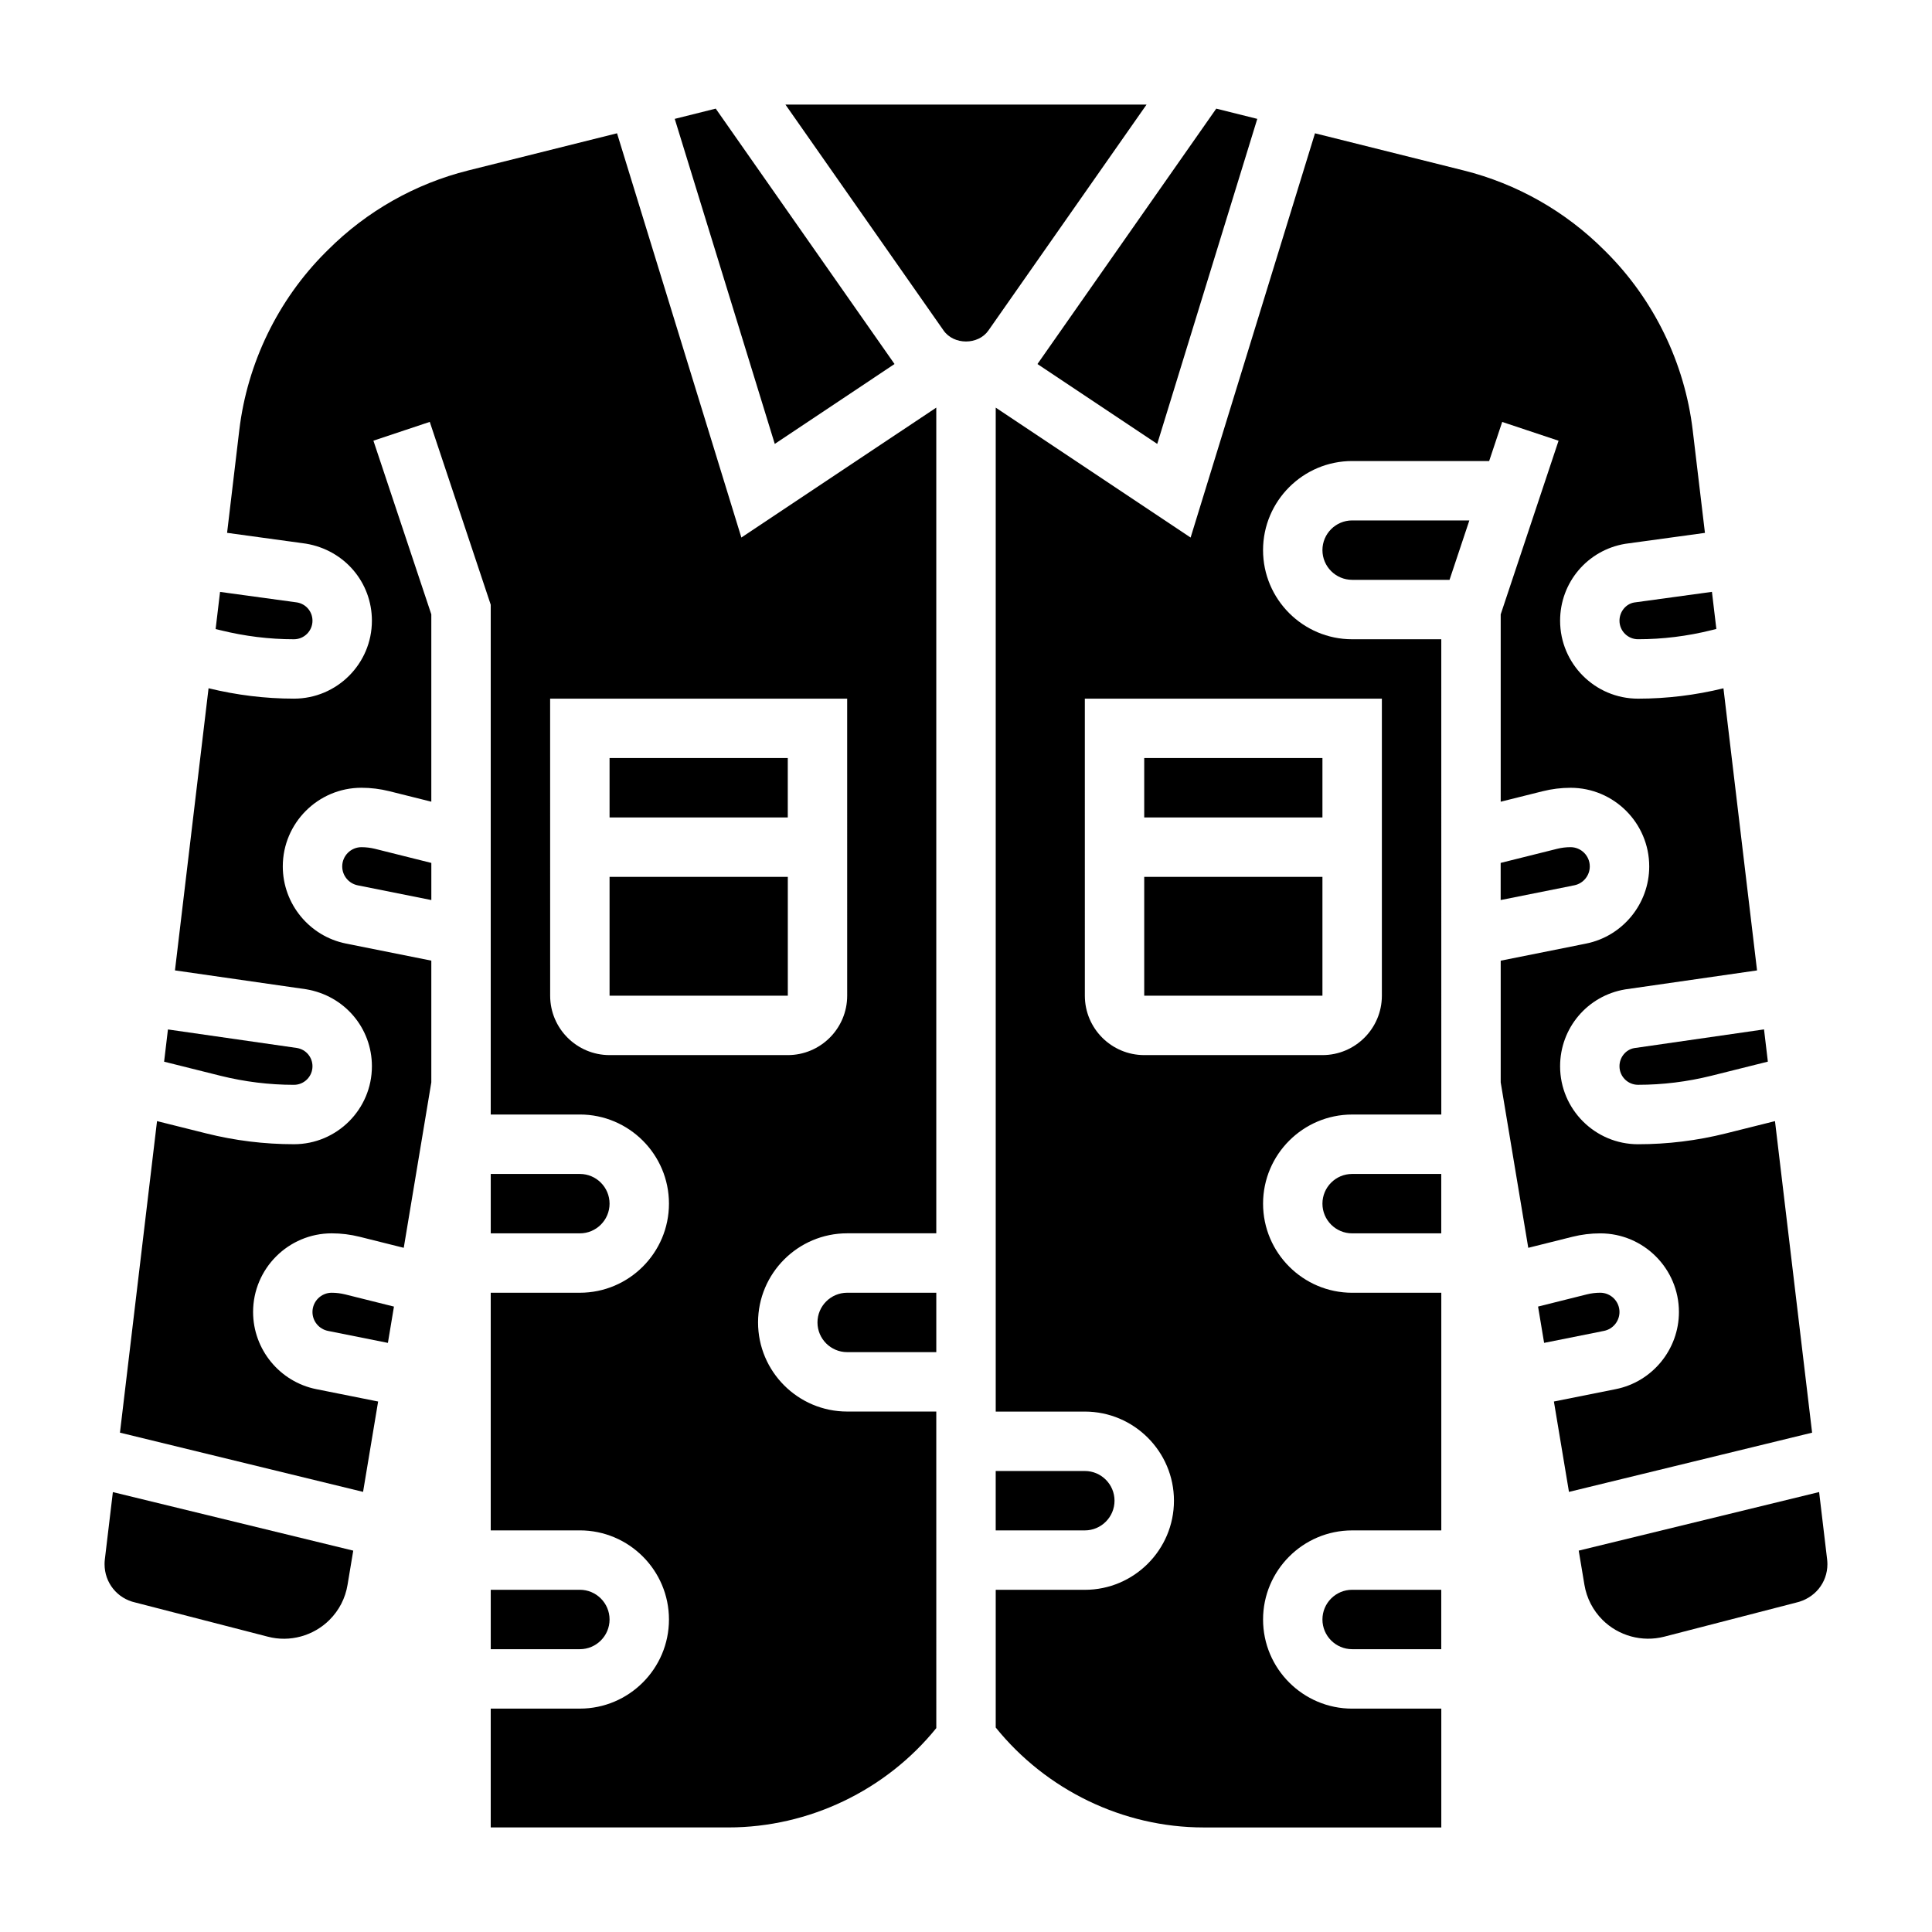
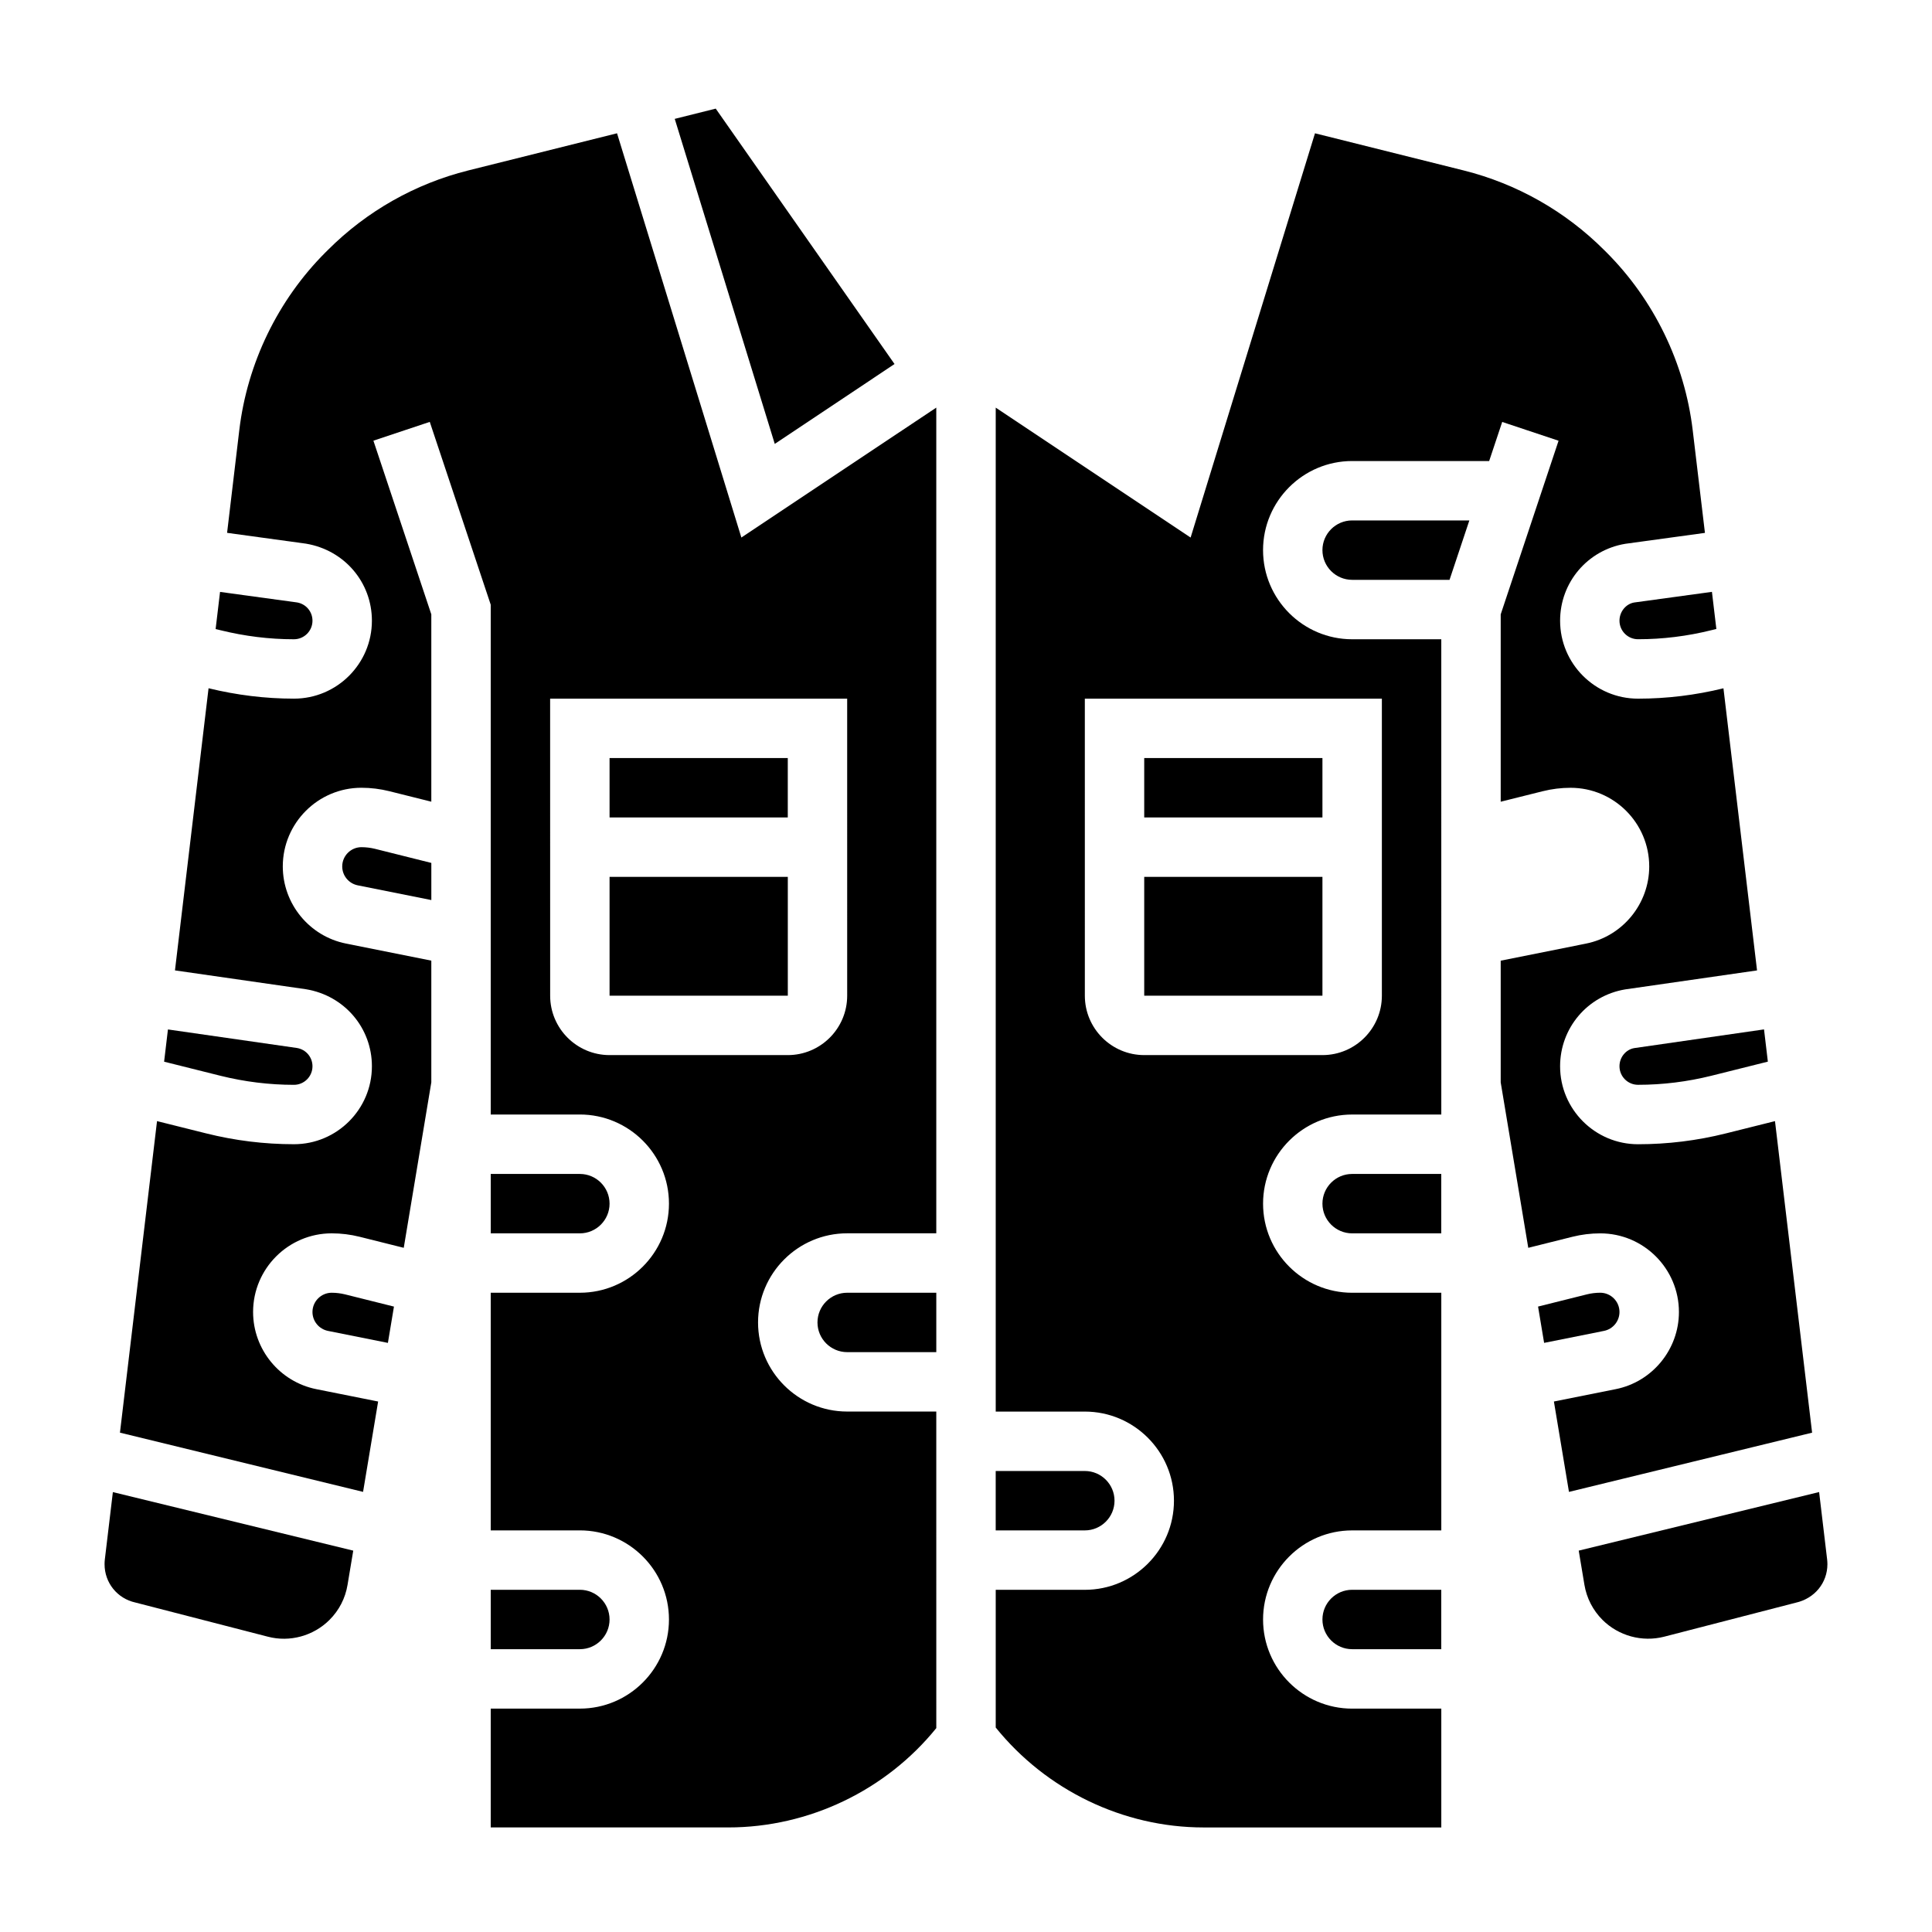
<svg xmlns="http://www.w3.org/2000/svg" fill="#000000" width="800px" height="800px" version="1.1" viewBox="144 144 512 512">
  <g>
    <path d="m305.54 344.89h47.23v15.742h-47.23z" />
    <path d="m360.64 494.46c0 4.344 3.535 7.871 7.871 7.871h23.617v-15.742h-23.617c-4.336 0-7.871 3.527-7.871 7.871z" />
    <path d="m231.91 486.59c-2.809 0-5.102 2.293-5.102 5.102 0 2.434 1.723 4.527 4.102 5.008l15.887 3.18 1.605-9.621-12.941-3.234c-1.156-0.281-2.344-0.434-3.551-0.434z" />
    <path d="m239.79 368.51c-2.809 0-5.098 2.289-5.098 5.102 0 2.434 1.723 4.527 4.102 5.008l19.512 3.902v-9.84l-14.973-3.746c-1.148-0.277-2.336-0.426-3.543-0.426z" />
    <path d="m307.52 179.32-39.414 9.848c-14.082 3.519-26.945 10.809-37.203 21.074l-0.629 0.621c-12.617 12.617-20.742 29.363-22.859 47.129l-3.234 27.215 20.898 2.867c10.223 1.707 17.48 10.281 17.48 20.418 0 11.395-9.266 20.656-20.656 20.656-7.613 0-15.215-0.945-22.633-2.754l-8.902 74.77 34.754 5c10.18 1.699 17.438 10.27 17.438 20.41 0 11.391-9.266 20.656-20.656 20.656-7.824 0-15.648-0.961-23.254-2.867l-13.035-3.258-9.824 82.562 64.426 15.695 3.992-23.945-16.375-3.273c-9.707-1.938-16.762-10.543-16.762-20.453 0-11.492 9.352-20.844 20.844-20.844 2.488 0 4.969 0.309 7.367 0.906l11.715 2.93 7.305-43.844v-32.258l-22.602-4.527c-9.703-1.93-16.758-10.531-16.758-20.441 0-11.496 9.352-20.848 20.844-20.848 2.488 0 4.969 0.309 7.367 0.906l11.148 2.785v-49.648l-15.344-46.02 14.934-4.984 16.156 48.453v135.1h23.617c13.02 0 23.617 10.598 23.617 23.617 0 13.02-10.598 23.617-23.617 23.617h-23.617v62.977h23.617c13.02 0 23.617 10.598 23.617 23.617s-10.598 23.617-23.617 23.617h-23.617v31.488h62.977c21.316 0 41.73-9.793 55.105-26.324l-0.004-83.891h-23.617c-13.02 0-23.617-10.598-23.617-23.617 0-13.02 10.598-23.617 23.617-23.617h23.617v-218.82l-51.656 34.434zm60.992 228.55c0 8.684-7.062 15.742-15.742 15.742h-47.23c-8.684 0-15.742-7.062-15.742-15.742l-0.008-78.723h78.719z" />
    <path d="m305.54 376.38h47.238v31.488h-47.238z" />
    <path d="m573.18 426.57c0 2.707 2.203 4.914 4.91 4.914 6.543 0 13.074-0.812 19.43-2.394l14.98-3.746-1.016-8.543-34.371 4.953c-2.211 0.367-3.934 2.398-3.934 4.816z" />
-     <path d="m450.68 261.64 26.512-86.137-10.871-2.715-47.383 67.684z" />
    <path d="m381.06 240.47-47.383-67.684-10.863 2.715 26.508 86.137z" />
    <path d="m573.18 308.49c0 2.711 2.203 4.914 4.91 4.914 6.543 0 13.074-0.812 19.43-2.394l1.332-0.324-1.172-9.84-20.625 2.824c-2.152 0.375-3.875 2.406-3.875 4.82z" />
    <path d="m221.9 313.41c2.707 0 4.91-2.203 4.91-4.914 0-2.418-1.723-4.449-4.109-4.848l-20.387-2.785-1.172 9.84 1.266 0.309c6.418 1.586 12.949 2.398 19.492 2.398z" />
    <path d="m171.78 557.29c-0.047 0.402-0.07 0.82-0.07 1.234 0 4.914 3.352 9.094 8.148 10.156l35.109 9.055c5.824 1.535 12.105-0.195 16.367-4.457 2.535-2.535 4.188-5.746 4.769-9.281l1.512-9.062-63.703-15.512z" />
    <path d="m305.54 573.18c0-4.344-3.535-7.871-7.871-7.871h-23.617v15.742h23.617c4.336 0 7.871-3.527 7.871-7.871z" />
    <path d="m221.9 431.49c2.707 0 4.91-2.207 4.91-4.914 0-2.418-1.723-4.449-4.109-4.848l-34.195-4.914-1.016 8.543 14.98 3.746c6.356 1.574 12.887 2.387 19.43 2.387z" />
    <path d="m614.39 441.11-13.035 3.258c-7.606 1.906-15.43 2.867-23.258 2.867-11.391 0-20.656-9.266-20.656-20.656 0-10.141 7.258-18.711 17.254-20.379l34.938-5.031-8.902-74.762c-7.367 1.805-14.996 2.746-22.633 2.746-11.391 0-20.656-9.262-20.656-20.656 0-10.141 7.258-18.711 17.254-20.379l21.129-2.898-3.242-27.215c-2.117-17.766-10.242-34.52-22.891-47.168l-0.559-0.551c-10.297-10.305-23.16-17.586-37.234-21.113l-39.414-9.848-32.961 107.13-51.648-34.43v266.06h23.617c13.02 0 23.617 10.598 23.617 23.617 0 13.02-10.598 23.617-23.617 23.617h-23.617v36.496c13.375 16.574 33.738 26.48 55.105 26.48h62.977v-31.488h-23.617c-13.02 0-23.617-10.598-23.617-23.617 0-13.02 10.598-23.617 23.617-23.617h23.617v-62.977h-23.617c-13.02 0-23.617-10.598-23.617-23.617 0-13.02 10.598-23.617 23.617-23.617h23.617l-0.004-125.95h-23.617c-13.02 0-23.617-10.598-23.617-23.617 0-13.02 10.598-23.617 23.617-23.617h36.305l3.457-10.359 14.934 4.984-15.332 46.012v49.648l11.156-2.785c2.391-0.598 4.863-0.906 7.359-0.906 11.492 0 20.844 9.352 20.844 20.848 0 9.91-7.055 18.516-16.766 20.445l-22.594 4.523v32.258l7.305 43.84 11.715-2.93c2.398-0.598 4.871-0.902 7.367-0.902 11.492 0 20.844 9.352 20.844 20.844 0 9.91-7.055 18.516-16.766 20.445l-16.367 3.273 3.992 23.953 64.434-15.695zm-104.18-111.96v78.719c0 8.684-7.062 15.742-15.742 15.742h-47.23c-8.684 0-15.742-7.062-15.742-15.742l-0.004-78.719z" />
    <path d="m447.23 376.38h47.23v31.488h-47.23z" />
    <path d="m447.23 344.89h47.23v15.742h-47.23z" />
    <path d="m305.54 462.98c0-4.344-3.535-7.871-7.871-7.871h-23.617v15.742h23.617c4.336 0 7.871-3.527 7.871-7.871z" />
    <path d="m628.21 557.28-2.125-17.871-63.707 15.523 1.512 9.062c0.59 3.527 2.242 6.738 4.777 9.281 4.266 4.258 10.523 5.961 16.359 4.465l34.855-9.004c5.047-1.121 8.402-5.301 8.402-10.215 0-0.414-0.027-0.832-0.074-1.242z" />
    <path d="m573.18 491.69c0-2.809-2.293-5.102-5.102-5.102-1.195 0-2.394 0.148-3.535 0.434l-12.941 3.234 1.605 9.621 15.879-3.18c2.371-0.473 4.094-2.574 4.094-5.008z" />
-     <path d="m565.31 373.61c0-2.812-2.293-5.102-5.102-5.102-1.195 0-2.394 0.148-3.535 0.434l-14.98 3.738v9.84l19.516-3.906c2.375-0.473 4.102-2.574 4.102-5.004z" />
-     <path d="m400 171.71h-47.855l41.918 59.883c2.707 3.871 9.164 3.871 11.871 0l41.918-59.883z" />
    <path d="m439.36 541.7c0-4.344-3.535-7.871-7.871-7.871h-23.617v15.742h23.617c4.336 0 7.871-3.527 7.871-7.871z" />
    <path d="m494.46 462.98c0 4.344 3.535 7.871 7.871 7.871h23.617v-15.742h-23.617c-4.336-0.004-7.871 3.523-7.871 7.871z" />
    <path d="m494.46 573.18c0 4.344 3.535 7.871 7.871 7.871h23.617v-15.742h-23.617c-4.336 0-7.871 3.523-7.871 7.871z" />
    <path d="m494.46 289.79c0 4.344 3.535 7.871 7.871 7.871h25.812l5.25-15.742h-31.059c-4.34 0-7.875 3.527-7.875 7.871z" />
  </g>
</svg>